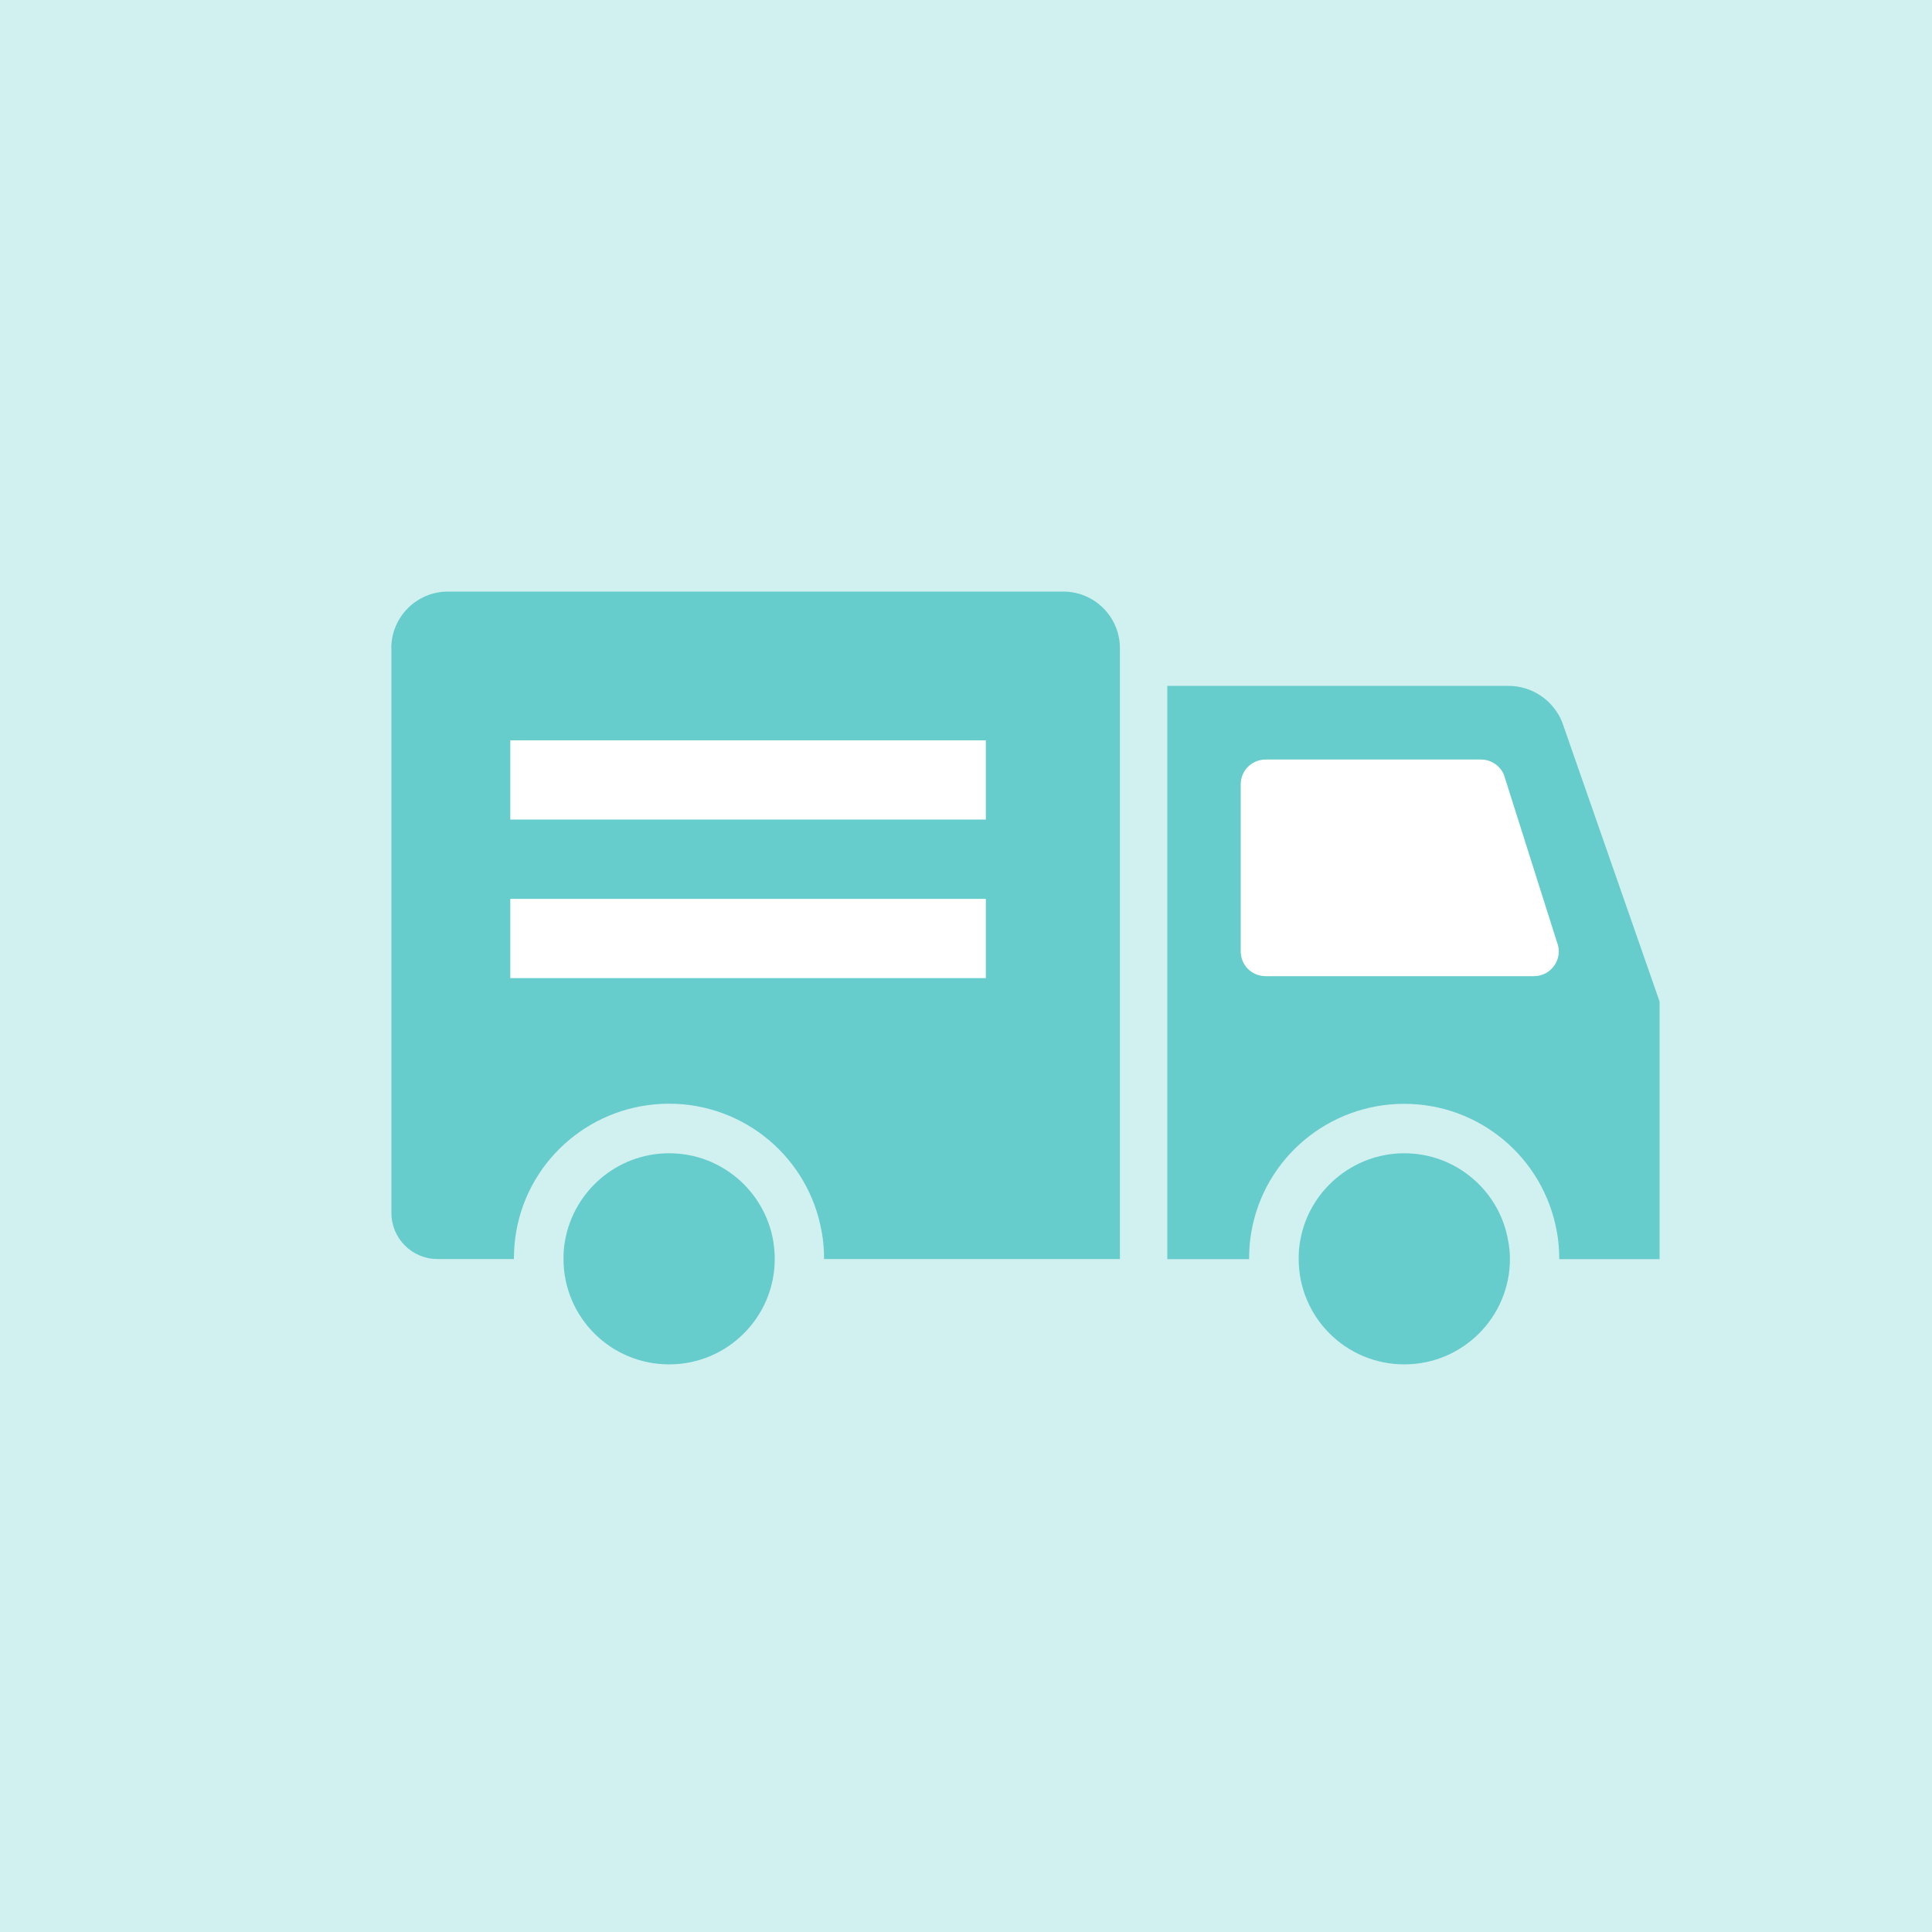
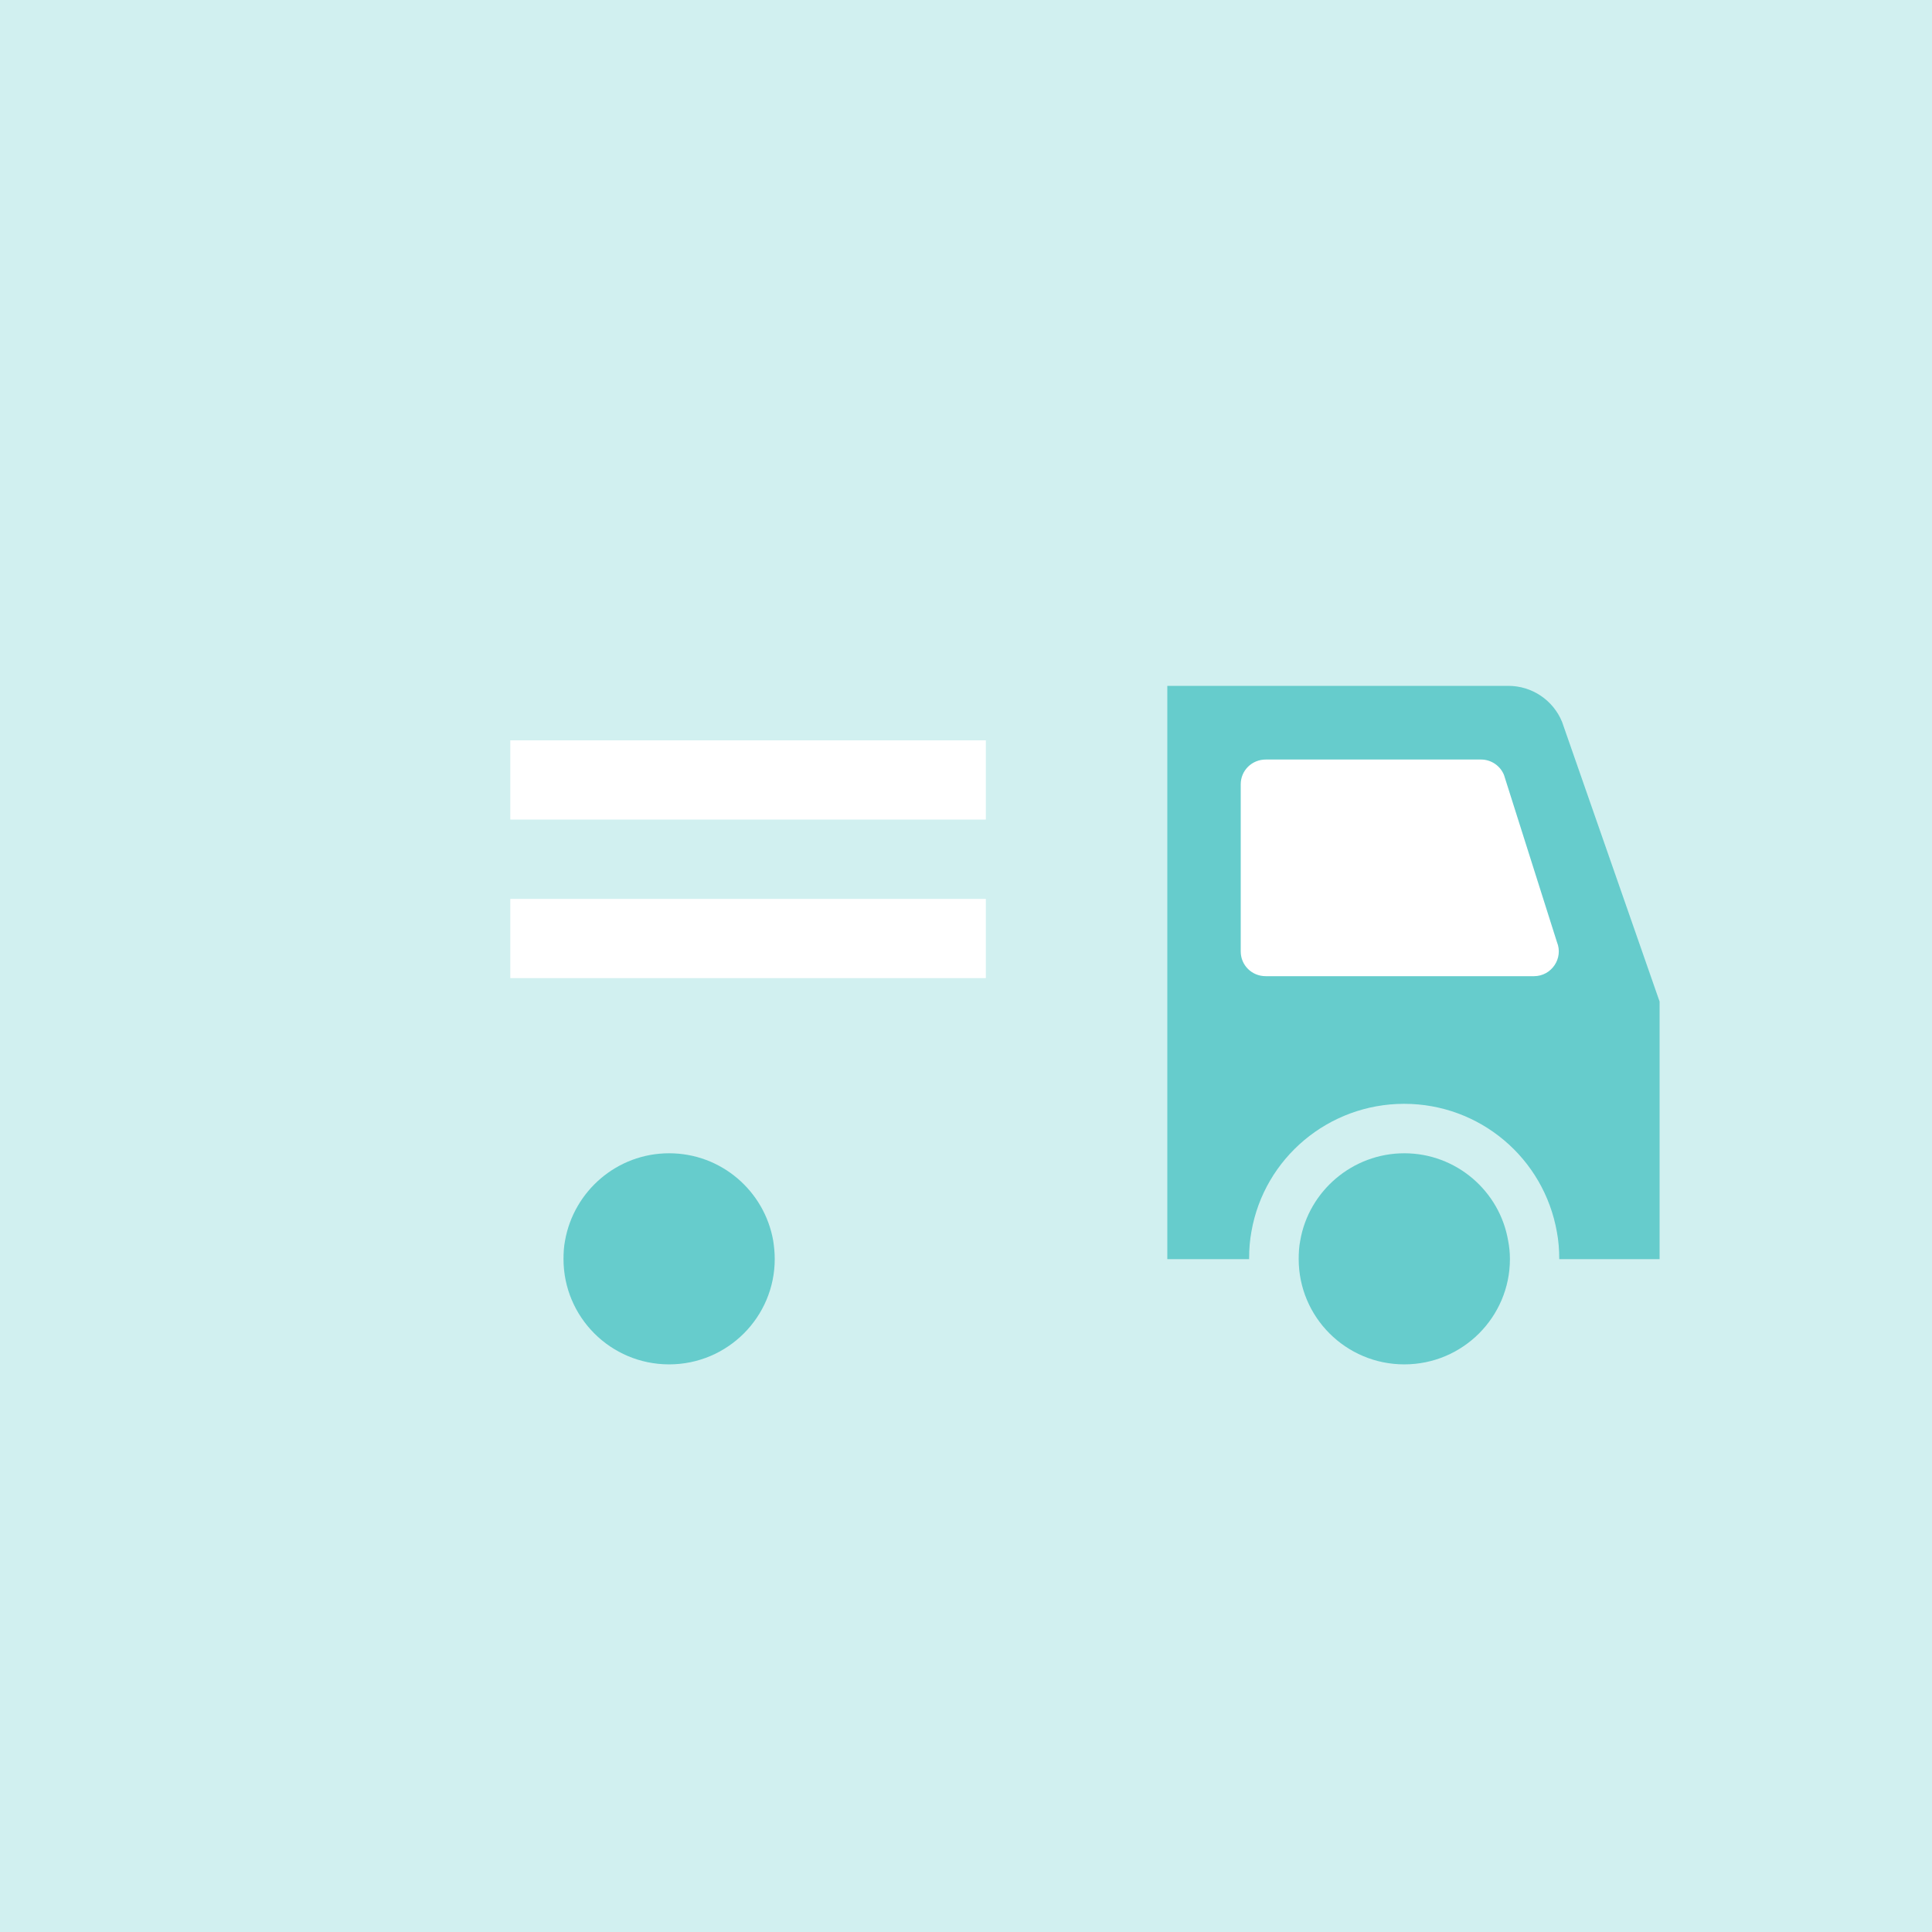
<svg xmlns="http://www.w3.org/2000/svg" id="letter" viewBox="0 0 150 150">
  <defs>
    <style>.cls-1{fill:#fff;}.cls-2{fill:#6cc;}.cls-3{fill:#d1f0f0;}</style>
  </defs>
  <rect class="cls-3" width="150" height="150" />
-   <path class="cls-2" d="M30.39,50.34v43.83c0,1.98,1.6,3.58,3.57,3.58h5.94c0-.74.06-1.46.18-2.14,1-5.72,6-9.92,11.86-9.92,5.86,0,10.86,4.2,11.86,9.97.12.63.18,1.35.18,2.09h.05s.14,0,.14,0h22.78s0-47.42,0-47.42c0-2.43-1.97-4.4-4.4-4.4h-47.77c-2.43,0-4.4,1.97-4.4,4.4Z" />
  <rect class="cls-1" x="39.62" y="57.48" width="36.92" height="6.15" />
  <rect class="cls-1" x="39.62" y="69.79" width="36.92" height="6.15" />
  <path class="cls-2" d="M117.12,53.25h-26.49s0,44.51,0,44.51h6.35c0-.8.06-1.49.18-2.14,1-5.72,6-9.92,11.86-9.92,5.86,0,10.85,4.2,11.86,9.97.12.63.18,1.35.18,2.09h.05s.05,0,.05,0h7.69s0-20,0-20l-7.57-21.71c-.69-1.69-2.34-2.8-4.17-2.8Z" />
  <path class="cls-1" d="M96.33,60.89c0-1.06.86-1.92,1.94-1.92h16.72c.78,0,1.49.48,1.78,1.2l4.11,12.97c.52,1.26-.42,2.65-1.78,2.65h-20.83c-1.08,0-1.94-.85-1.94-1.92v-12.97Z" />
  <path class="cls-2" d="M100.95,96.32c-.09.45-.12.94-.12,1.43,0,4.51,3.66,8.18,8.2,8.18s8.2-3.68,8.2-8.18c0-.49-.05-.98-.14-1.43-.66-3.85-4.03-6.78-8.06-6.78s-7.42,2.94-8.08,6.78Z" />
  <path class="cls-2" d="M43.87,96.32c-.09.45-.12.94-.12,1.43,0,4.51,3.66,8.18,8.2,8.18s8.2-3.68,8.2-8.18c0-.49-.05-.98-.12-1.43-.68-3.85-4.03-6.78-8.08-6.78-4.05,0-7.4,2.94-8.08,6.78Z" />
</svg>